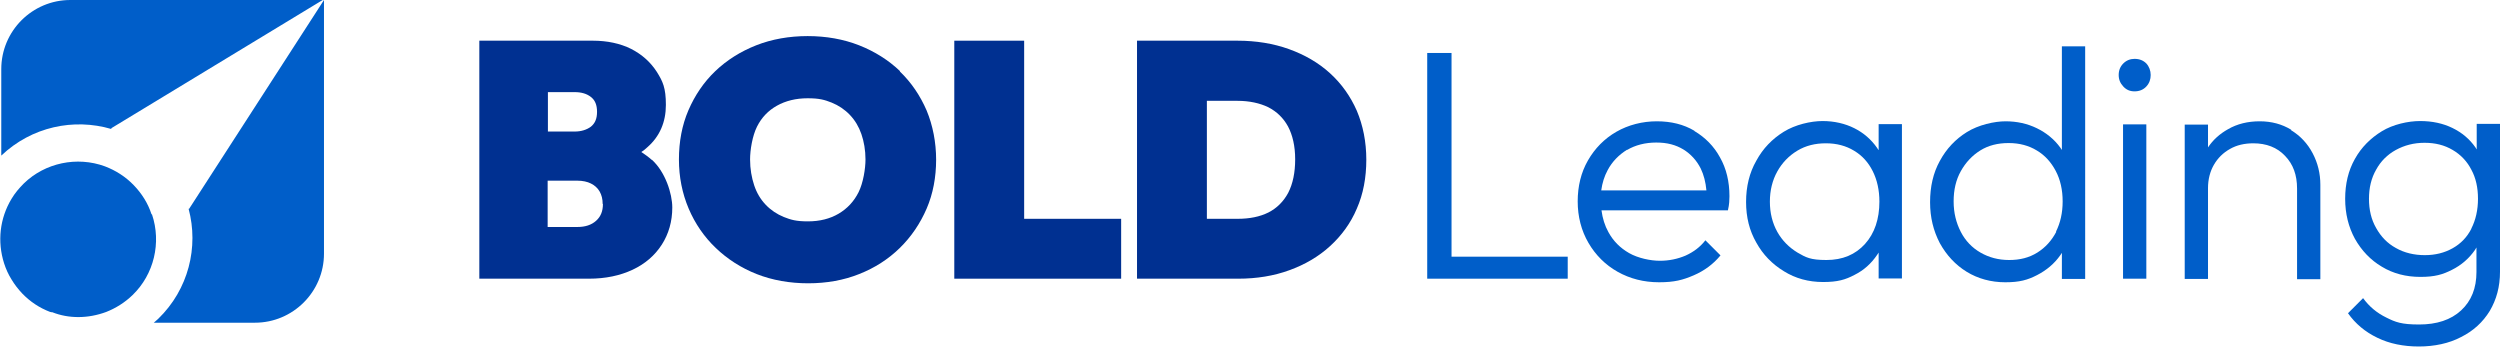
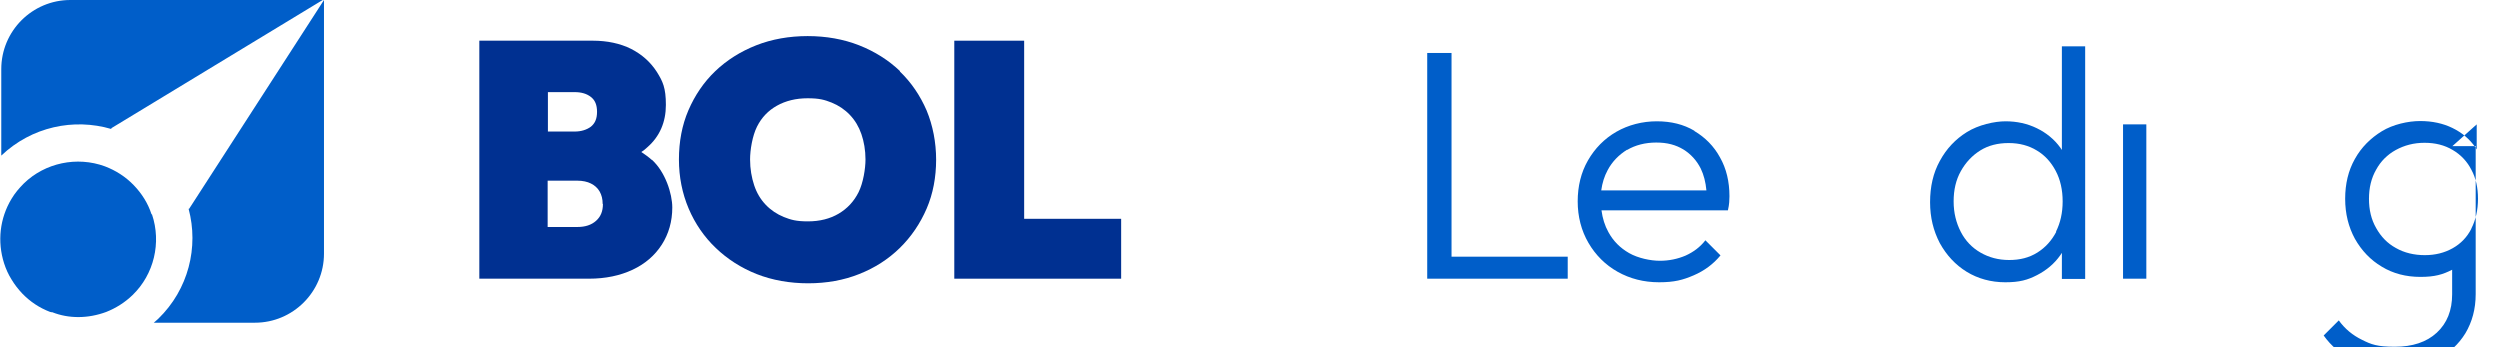
<svg xmlns="http://www.w3.org/2000/svg" id="Layer_1" version="1.1" viewBox="0 0 976.9 135.6">
  <defs>
    <style> .st0 { fill: #005ec9; } .st1 { fill: #003091; } </style>
  </defs>
  <path class="st0" d="M126.6,0v99.1c0,14.9-12.1,27-27,27h-39.5c.6-.5,1.1-1,1.7-1.5,11.9-11.5,15.9-28.1,11.9-43h.2L125.7,1.4l.9-1.4Z" />
  <g>
    <path class="st1" d="M254.7,62.5h0c-1.2-1.1-2.6-2.1-4.1-3.1.9-.6,1.7-1.2,2.4-1.9,4.8-4.2,7.2-9.8,7.2-16.5s-1.2-9.2-3.6-13c-2.4-3.7-5.7-6.7-10-8.9-4.2-2.1-9.3-3.2-14.9-3.2h-44.4v93h42.9c6.4,0,12.1-1.2,17-3.5,4.9-2.3,8.7-5.6,11.4-9.8,2.7-4.2,4.1-9.1,4.1-14.5s-2.7-13.9-8-18.7ZM235.6,79.7c0,2.9-.9,5-2.7,6.6-1.8,1.6-4.2,2.4-7.3,2.4h-11.6v-18.1h11.6c2.1,0,3.9.4,5.3,1.1,1.4.7,2.6,1.7,3.4,3.1.8,1.4,1.2,3,1.2,4.9ZM214.1,51.3v-15.3h10.5c2.5,0,4.7.6,6.3,1.9,1.6,1.2,2.4,3.1,2.4,5.8s-.8,4.5-2.4,5.8c-1.6,1.2-3.8,1.9-6.3,1.9h-10.5Z" />
    <path class="st1" d="M351.7,27.8h0c-4.5-4.3-9.9-7.7-16-10.1-6.1-2.4-12.9-3.6-20.1-3.6s-14,1.2-20.1,3.6c-6.1,2.4-11.5,5.8-16,10.1-4.5,4.3-8,9.5-10.5,15.3-2.5,5.8-3.7,12.3-3.7,19.2s1.3,13.3,3.8,19.2c2.5,5.9,6.1,11.1,10.6,15.4,4.5,4.3,9.9,7.8,16,10.2,6.1,2.4,12.9,3.6,20.1,3.6s13.9-1.2,19.9-3.6c6.1-2.4,11.4-5.8,15.9-10.2,4.5-4.4,8-9.6,10.5-15.4,2.5-5.8,3.7-12.3,3.7-19.1s-1.3-13.4-3.7-19.2c-2.5-5.8-6-11-10.5-15.3ZM303.6,41.3c3.4-1.9,7.4-2.9,12-2.9s6.6.6,9.4,1.7c2.7,1.1,5.1,2.7,7.1,4.8,2,2.1,3.5,4.6,4.5,7.5,1,2.9,1.6,6.3,1.6,9.9s-.9,9.2-2.7,12.8c-1.8,3.6-4.4,6.4-7.8,8.4-3.4,2-7.4,3-12,3s-6.6-.6-9.4-1.7c-2.7-1.1-5.1-2.7-7.1-4.8-2-2.1-3.5-4.6-4.5-7.6-1-3-1.6-6.4-1.6-10.1s.9-9.2,2.7-12.8c1.8-3.6,4.4-6.3,7.8-8.2Z" />
    <polygon class="st1" points="400.2 15.9 372.9 15.9 372.9 108.9 438.1 108.9 438.1 85.5 400.2 85.5 400.2 15.9" />
-     <path class="st1" d="M530.2,43.3h0c-2.5-5.7-6-10.6-10.5-14.7-4.5-4.1-9.9-7.2-16-9.4-6.1-2.2-12.9-3.3-20.1-3.3h-39.3v93h39.6c7.2,0,13.9-1.1,19.9-3.3,6.1-2.2,11.4-5.3,15.9-9.4,4.5-4.1,8.1-9,10.5-14.7,2.5-5.7,3.7-12.1,3.7-19.1s-1.3-13.4-3.7-19.1ZM506.1,62.3c0,5.1-.9,9.5-2.7,13-1.8,3.4-4.4,6-7.7,7.7-3.4,1.7-7.4,2.5-12.1,2.5h-12v-46.1h12c4.6,0,8.7.9,12,2.5,3.3,1.7,5.9,4.2,7.7,7.5,1.8,3.4,2.8,7.7,2.8,12.8Z" />
  </g>
  <g>
    <polygon class="st0" points="567.2 20.7 557.7 20.7 557.7 108.9 564 108.9 567.2 108.9 612.6 108.9 612.6 100.3 567.2 100.3 567.2 20.7" />
    <path class="st0" d="M662.1,51.1c-4.2-2.5-9.1-3.7-14.7-3.7s-11.1,1.4-15.8,4.1c-4.7,2.7-8.4,6.5-11.1,11.2-2.7,4.7-4,10.1-4,16s1.4,11.4,4.2,16.2c2.8,4.8,6.6,8.6,11.4,11.3,4.8,2.7,10.2,4.1,16.2,4.1s9.3-.9,13.5-2.7c4.2-1.8,7.7-4.4,10.5-7.8l-5.9-5.9c-2.1,2.7-4.7,4.6-7.8,6-3.1,1.3-6.4,2-10,2s-8.5-1-12-3c-3.5-2-6.2-4.7-8.1-8.2-1.4-2.5-2.3-5.4-2.7-8.5h49.4c.3-1.2.4-2.2.5-3.1,0-.9.1-1.7.1-2.4,0-5.7-1.2-10.8-3.7-15.2-2.4-4.4-5.8-7.8-10-10.3ZM635.8,58.6c3.2-1.9,7.1-2.9,11.4-2.9s7.6.9,10.6,2.7c2.9,1.8,5.2,4.3,6.8,7.5,1.2,2.5,1.9,5.3,2.2,8.5h-41.1c.4-2.9,1.2-5.5,2.5-7.9,1.8-3.4,4.4-6,7.6-8Z" />
-     <path class="st0" d="M734,58.6c-.2-.3-.3-.5-.5-.8-2.3-3.3-5.3-5.9-8.9-7.7-3.6-1.8-7.8-2.8-12.4-2.8s-10.7,1.4-15.2,4.2c-4.5,2.8-8.1,6.5-10.7,11.3-2.7,4.7-4,10.1-4,16.1s1.3,11.2,4,15.9c2.6,4.7,6.2,8.4,10.8,11.2,4.5,2.8,9.6,4.2,15.3,4.2s8.7-.9,12.3-2.8c3.6-1.8,6.5-4.4,8.8-7.8.2-.3.4-.6.6-.9v10.1h9.1v-60.3h-9.1v10ZM728.8,95.3c-3.8,4.2-8.8,6.3-15.1,6.3s-8-1-11.3-2.9c-3.3-2-6-4.7-7.9-8.1-1.9-3.4-2.9-7.4-2.9-11.8s1-8.4,2.9-11.8c1.9-3.4,4.5-6.1,7.8-8.1,3.3-2,7-2.9,11.2-2.9s7.9,1,11,2.9c3.2,1.9,5.6,4.6,7.3,8,1.7,3.4,2.6,7.4,2.6,11.9,0,6.8-1.9,12.4-5.6,16.5Z" />
    <path class="st0" d="M805.7,58.6c-.2-.3-.4-.6-.6-.9-2.4-3.3-5.5-5.8-9.2-7.6s-7.8-2.7-12.2-2.7-10.6,1.4-15.1,4.2c-4.5,2.8-8,6.5-10.6,11.3-2.6,4.7-3.8,10.1-3.8,16.1s1.3,11.2,3.8,16c2.6,4.7,6.1,8.5,10.5,11.2,4.4,2.7,9.5,4.1,15.1,4.1s8.7-.9,12.4-2.8c3.7-1.9,6.8-4.5,9.1-7.8.2-.3.4-.6.6-.9v10.2h9.1V18.1h-9.1v40.5ZM803.5,90.6c-1.8,3.4-4.2,6.1-7.4,8.1-3.2,2-6.8,2.9-11,2.9s-7.9-1-11.2-2.9c-3.3-1.9-5.9-4.6-7.7-8.1-1.8-3.5-2.8-7.4-2.8-11.9s.9-8.4,2.8-11.8c1.9-3.4,4.4-6.1,7.6-8.1,3.2-2,6.9-2.9,11.1-2.9s7.9,1,11,2.9c3.2,1.9,5.6,4.6,7.4,8,1.8,3.4,2.7,7.4,2.7,11.9s-.9,8.4-2.6,11.8Z" />
    <rect class="st0" x="829.6" y="48.6" width="9.1" height="60.3" />
-     <path class="st0" d="M834.1,23c-1.7,0-3.2.6-4.4,1.8s-1.8,2.7-1.8,4.5.6,3.2,1.8,4.5c1.2,1.3,2.6,1.9,4.4,1.9s3.4-.6,4.6-1.9,1.7-2.8,1.7-4.5-.6-3.3-1.7-4.5c-1.2-1.2-2.7-1.8-4.6-1.8Z" />
-     <path class="st0" d="M895.3,50.7c-3.6-2.2-7.7-3.3-12.3-3.3s-8.8,1-12.4,3.1c-3.2,1.8-5.8,4.1-7.8,7.1v-8.9h-9.1v60.3h9.1v-35.5c0-3.4.8-6.5,2.3-9.1,1.5-2.6,3.6-4.7,6.3-6.2,2.6-1.5,5.7-2.2,9.1-2.2,5.1,0,9.3,1.6,12.4,4.9,3.2,3.3,4.7,7.5,4.7,12.8v35.4h9.1v-36.9c0-4.4-1-8.5-3-12.3-2-3.8-4.8-6.8-8.4-9Z" />
-     <path class="st0" d="M967.8,48.6v9.8c-.2-.3-.3-.5-.5-.8-2.3-3.3-5.3-5.8-9-7.6-3.7-1.8-7.9-2.7-12.6-2.7s-10.6,1.3-15,4c-4.4,2.7-8,6.3-10.5,10.8-2.6,4.6-3.8,9.8-3.8,15.6s1.3,11,3.8,15.6c2.6,4.6,6.1,8.3,10.5,10.9,4.4,2.7,9.5,4,15.1,4s8.7-.9,12.4-2.8c3.6-1.8,6.6-4.4,8.9-7.7.2-.3.4-.6.6-1v9.6c0,6.3-2,11.3-6,15-4,3.7-9.5,5.5-16.4,5.5s-9.2-.9-12.8-2.7c-3.7-1.8-6.7-4.3-9.1-7.6l-5.9,5.9c2.9,4.1,6.7,7.3,11.5,9.6,4.7,2.3,10.2,3.4,16.2,3.4s11.8-1.2,16.5-3.7c4.8-2.4,8.5-5.8,11.2-10.2,2.6-4.4,4-9.4,4-15.3v-57.8h-9.1ZM965.7,89.4c-1.7,3.3-4.1,5.8-7.3,7.6-3.2,1.8-6.8,2.7-10.9,2.7s-8-.9-11.3-2.8c-3.3-1.8-5.8-4.4-7.7-7.8-1.9-3.3-2.8-7.1-2.8-11.4s.9-8.1,2.8-11.4c1.8-3.3,4.4-5.9,7.7-7.7,3.3-1.8,7-2.8,11.2-2.8s7.8.9,11,2.8c3.1,1.8,5.6,4.4,7.3,7.7,1.8,3.3,2.6,7.1,2.6,11.4s-.9,8.3-2.6,11.6Z" />
+     <path class="st0" d="M967.8,48.6v9.8c-.2-.3-.3-.5-.5-.8-2.3-3.3-5.3-5.8-9-7.6-3.7-1.8-7.9-2.7-12.6-2.7s-10.6,1.3-15,4c-4.4,2.7-8,6.3-10.5,10.8-2.6,4.6-3.8,9.8-3.8,15.6s1.3,11,3.8,15.6c2.6,4.6,6.1,8.3,10.5,10.9,4.4,2.7,9.5,4,15.1,4s8.7-.9,12.4-2.8v9.6c0,6.3-2,11.3-6,15-4,3.7-9.5,5.5-16.4,5.5s-9.2-.9-12.8-2.7c-3.7-1.8-6.7-4.3-9.1-7.6l-5.9,5.9c2.9,4.1,6.7,7.3,11.5,9.6,4.7,2.3,10.2,3.4,16.2,3.4s11.8-1.2,16.5-3.7c4.8-2.4,8.5-5.8,11.2-10.2,2.6-4.4,4-9.4,4-15.3v-57.8h-9.1ZM965.7,89.4c-1.7,3.3-4.1,5.8-7.3,7.6-3.2,1.8-6.8,2.7-10.9,2.7s-8-.9-11.3-2.8c-3.3-1.8-5.8-4.4-7.7-7.8-1.9-3.3-2.8-7.1-2.8-11.4s.9-8.1,2.8-11.4c1.8-3.3,4.4-5.9,7.7-7.7,3.3-1.8,7-2.8,11.2-2.8s7.8.9,11,2.8c3.1,1.8,5.6,4.4,7.3,7.7,1.8,3.3,2.6,7.1,2.6,11.4s-.9,8.3-2.6,11.6Z" />
  </g>
  <path class="st0" d="M126.1,0L43.5,50.1v.3c-14.7-4.3-31.1-.9-43,10.4V27C.5,12.1,12.6,0,27.5,0h98.6Z" />
  <path class="st0" d="M59.2,83.7c-1.4-4.3-3.8-8.1-7-11.4-3.2-3.3-7-5.7-11.2-7.3-10.9-4-23.4-1.4-31.7,6.7-1.8,1.8-3.5,3.8-4.8,6-4.6,7.6-5.6,16.7-2.9,25.2.7,2.2,1.7,4.4,2.9,6.3,1.2,2,2.6,3.8,4.2,5.5,3.1,3.2,6.7,5.6,10.9,7.2.1,0,.2,0,.4.1h.4c3.3,1.3,6.7,1.9,10.2,1.9,3.7,0,7.4-.7,10.9-2,3.8-1.5,7.3-3.7,10.3-6.6,8.4-8.1,11.3-20.5,7.6-31.5Z" />
</svg>